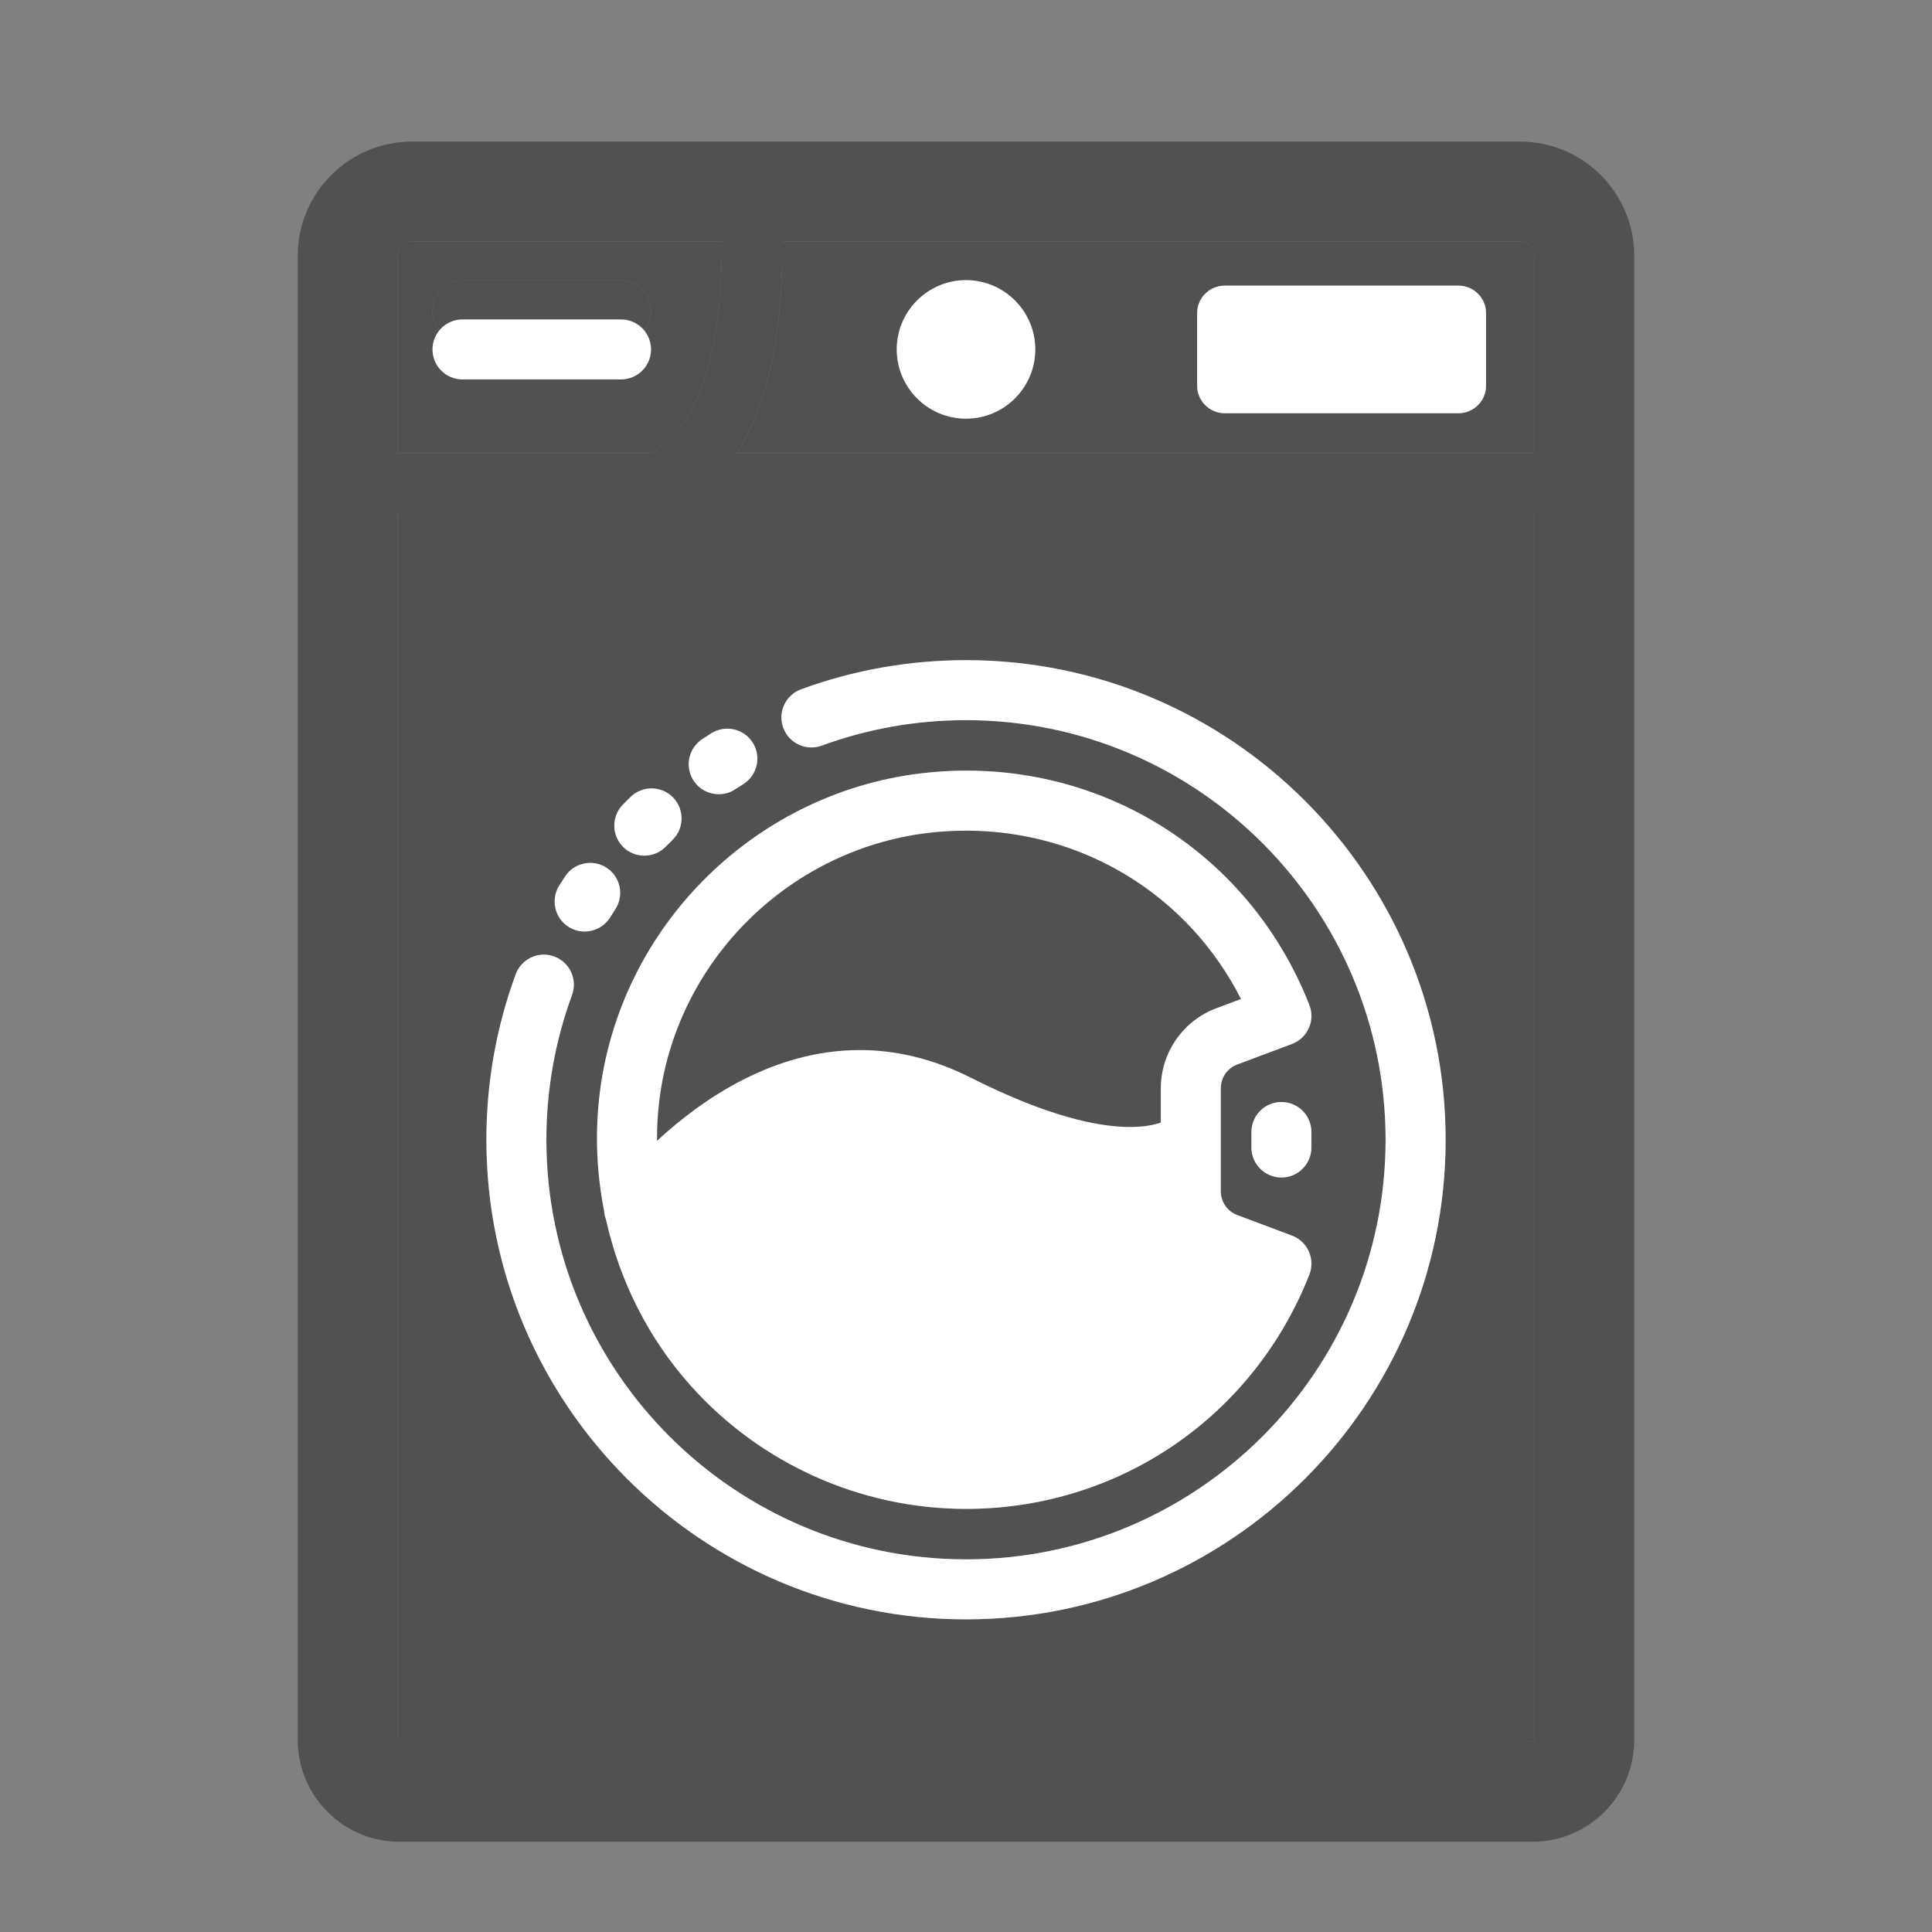
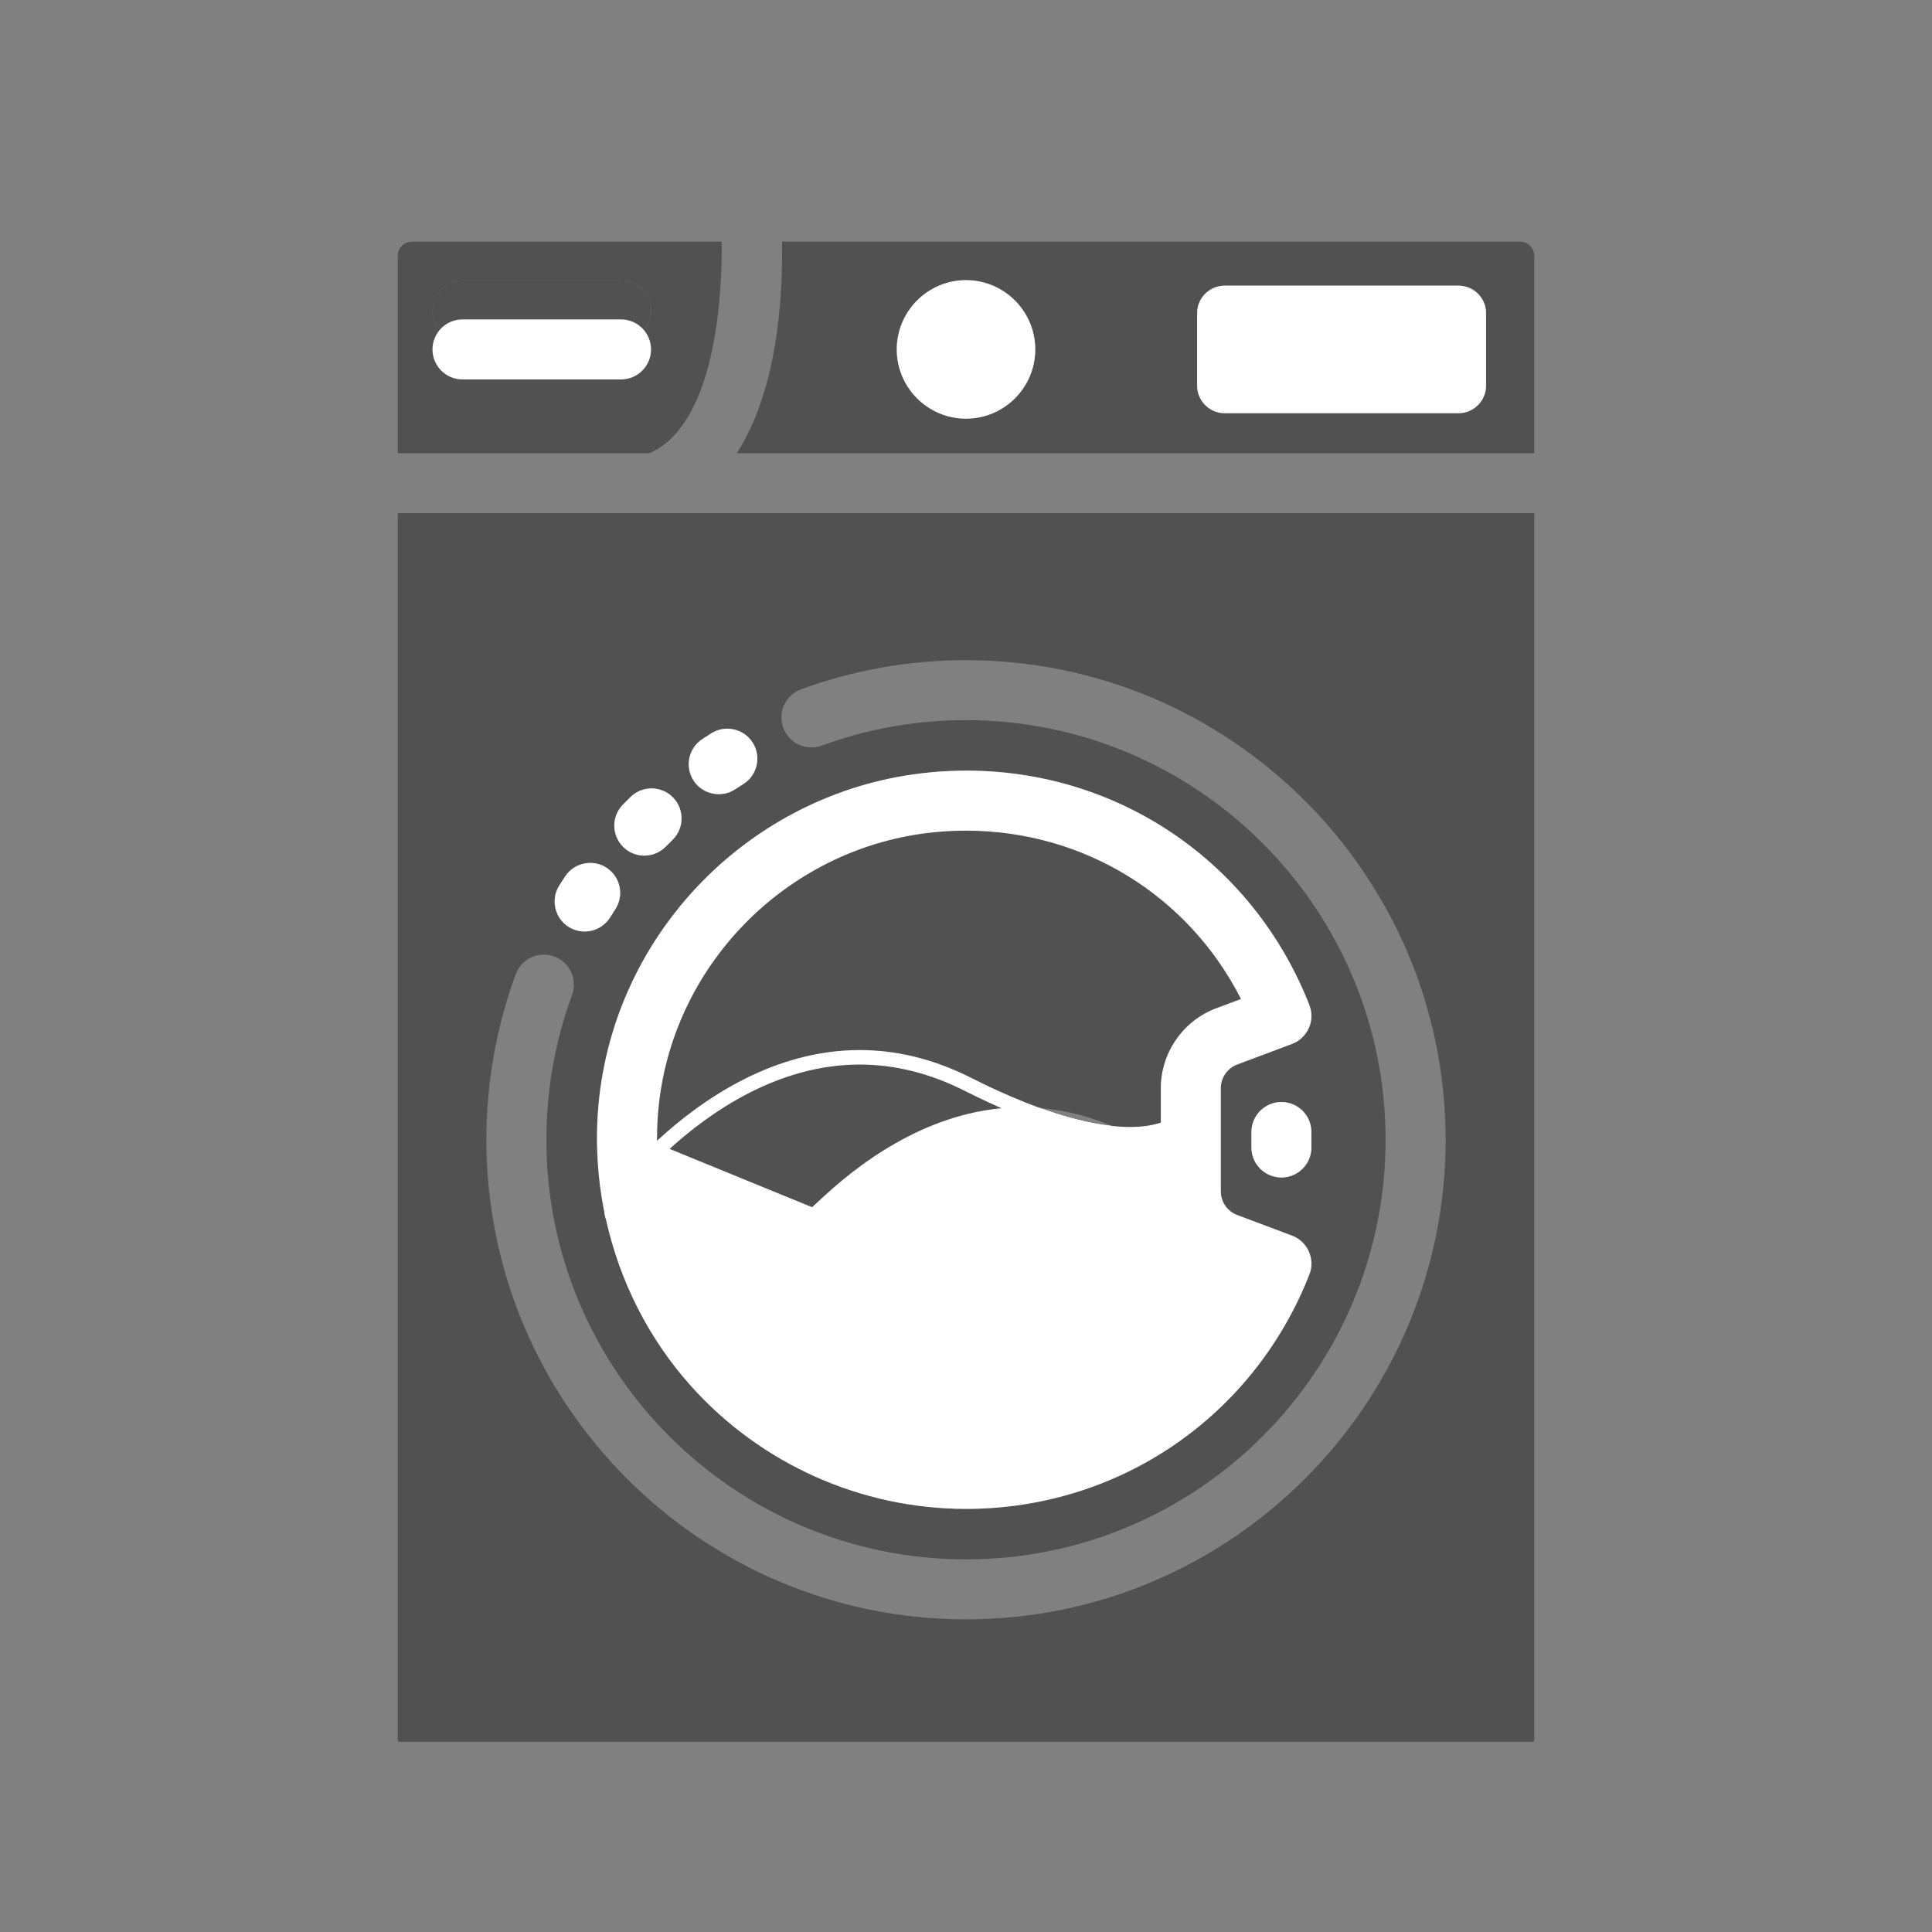
<svg xmlns="http://www.w3.org/2000/svg" version="1.1" id="Layer_1" x="0px" y="0px" viewBox="0 0 400 400" enable-background="new 0 0 400 400" xml:space="preserve">
  <rect x="0" y="0" width="400" height="400" fill="#808080" stroke="none" />
  <g>
    <path fill="#515151" d="M89.542,64.27c0-3.43,2.78-6.22,6.21-6.22h32.82   c3.43,0,6.22,2.79,6.22,6.22c0,3.43-2.79,6.21-6.22,6.21H95.752   C92.322,70.48,89.542,67.7,89.542,64.27z" />
-     <path fill="#515151" d="M314.732,29.32H85.272c-13.03,0-23.63,10.6-23.63,23.63V360.25   c0,11.62,9.46,21.07,21.07,21.07h234.58c11.61,0,21.06-9.45,21.06-21.07V52.95   C338.352,39.92,327.762,29.32,314.732,29.32z M82.352,52.95c0-1.61,1.31-2.92,2.92-2.92   h64.16c0.13,15.24-2.43,38.4-14.99,43.8H82.352V52.95z M317.652,360.25   c0,0.2-0.17,0.37-0.36,0.37H82.712c-0.2,0-0.36-0.17-0.36-0.37v-254h235.3V360.25z    M317.652,93.83H152.542c8.31-12.86,9.56-31.75,9.37-43.8H314.732c1.61,0,2.92,1.31,2.92,2.92   V93.83z" />
    <g>
      <path fill="#515151" d="M82.352,106.25v254c0,0.2,0.16,0.37,0.36,0.37h234.58    c0.19,0,0.36-0.17,0.36-0.37v-254H82.352z M145.392,153.03c0.63-0.41,1.26-0.82,1.89-1.22    c2.9-1.81,6.74-0.95,8.57,1.96c1.82,2.9,0.95,6.74-1.96,8.57l-1.67,1.07    c-1.05,0.69-2.24,1.02-3.41,1.02c-2.02,0-4-0.98-5.2-2.79    C141.732,158.77,142.522,154.92,145.392,153.03z M270.982,212.85    c-0.68,1.52-1.94,2.71-3.49,3.29l-11.34,4.25c-2.03,0.76-3.4,2.73-3.4,4.9v21.38    c0,2.17,1.37,4.13,3.39,4.89c0,0,0,0,0.01,0l11.34,4.26c1.55,0.58,2.81,1.77,3.49,3.29    s0.71,3.24,0.1,4.79c-11.58,29.46-39.48,48.5-71.08,48.5c-21.73,0-42.5-9.3-56.99-25.5    c-8.78-9.82-14.72-21.71-17.54-34.39c-0.21-0.57-0.35-1.16-0.39-1.76    c-1.51-7.68-1.9-15.62-1.01-23.57c3.97-35.52,32.71-63.8,68.32-67.25    c34.4-3.37,66.06,15.99,78.69,48.12C271.692,209.6,271.662,211.33,270.982,212.85z M271.512,234.37    v3.21c0,3.43-2.78,6.21-6.21,6.21c-3.43,0-6.21-2.78-6.21-6.21V234.37    c0-3.43,2.78-6.21,6.21-6.21C268.732,228.16,271.512,230.94,271.512,234.37z M128.962,166.59    c0.53-0.54,1.06-1.07,1.59-1.59c2.46-2.4,6.39-2.35,8.79,0.1    c2.39,2.46,2.35,6.39-0.11,8.79l-1.41,1.41c-1.22,1.23-2.82,1.85-4.43,1.85    c-1.57,0-3.15-0.59-4.35-1.78C126.592,172.96,126.562,169.03,128.962,166.59z M115.782,183.34    c0.4-0.63,0.81-1.26,1.22-1.89c1.89-2.87,5.75-3.65,8.6-1.78    c2.87,1.89,3.66,5.74,1.78,8.6l-1.07,1.68c-1.19,1.88-3.21,2.91-5.27,2.91    c-1.13,0-2.27-0.31-3.3-0.95C114.832,190.08,113.962,186.24,115.782,183.34z M200.002,335.27    c-54.76,0-99.3-44.54-99.3-99.29c0-11.78,2.04-23.3,6.07-34.27    c1.19-3.22,4.75-4.87,7.97-3.68c3.22,1.18,4.87,4.75,3.69,7.97    c-3.52,9.58-5.31,19.67-5.31,29.98c0,47.9,38.98,86.87,86.88,86.87    c47.9,0,86.87-38.97,86.87-86.87c0-47.91-38.97-86.88-86.87-86.88    c-10.27,0-20.32,1.77-29.87,5.27c-3.23,1.18-6.79-0.48-7.97-3.7    c-1.18-3.22,0.48-6.79,3.7-7.96c10.92-4,22.41-6.03,34.14-6.03    c54.75,0,99.3,44.54,99.3,99.3C299.302,290.73,254.752,335.27,200.002,335.27z" />
    </g>
    <g>
      <path fill="#515151" d="M314.732,50.03H161.912c0.19,12.05-1.06,30.94-9.37,43.8h165.11V52.95    C317.652,51.34,316.342,50.03,314.732,50.03z M200.002,86.68c-7.91,0-14.34-6.43-14.34-14.34    C185.662,64.44,192.092,58,200.002,58c7.9,0,14.34,6.44,14.34,14.34    C214.342,80.25,207.902,86.68,200.002,86.68z M307.672,79.86c0,3.13-2.56,5.69-5.7,5.69h-48.42    c-3.14,0-5.7-2.56-5.7-5.69V64.83c0-3.14,2.56-5.69,5.7-5.69h48.42    c3.14,0,5.7,2.55,5.7,5.69V79.86z" />
    </g>
    <g>
      <path fill="#515151" d="M149.432,50.03H85.272c-1.61,0-2.92,1.31-2.92,2.92v40.88h52.09    C147.002,88.43,149.562,65.27,149.432,50.03z M128.572,70.48H95.752    c-3.43,0-6.21-2.78-6.21-6.21c0-3.43,2.78-6.22,6.21-6.22h32.82    c3.43,0,6.22,2.79,6.22,6.22C134.792,67.7,132.002,70.48,128.572,70.48z" />
    </g>
-     <path fill="#FFFFFF" d="M299.302,235.98c0,54.75-44.55,99.29-99.3,99.29   c-54.76,0-99.3-44.54-99.3-99.29c0-11.78,2.04-23.3,6.07-34.27   c1.19-3.22,4.75-4.87,7.97-3.68c3.22,1.18,4.87,4.75,3.69,7.97   c-3.52,9.58-5.31,19.67-5.31,29.98c0,47.9,38.98,86.87,86.88,86.87   c47.9,0,86.87-38.97,86.87-86.87c0-47.91-38.97-86.88-86.87-86.88   c-10.27,0-20.32,1.77-29.87,5.27c-3.23,1.18-6.79-0.48-7.97-3.7   c-1.18-3.22,0.48-6.79,3.7-7.96c10.92-4,22.41-6.03,34.14-6.03   C254.752,136.68,299.302,181.22,299.302,235.98z" />
    <path fill="#FFFFFF" d="M267.492,255.82L256.152,251.56c-0.01,0-0.01,0-0.01,0   c-2.02-0.76-3.39-2.72-3.39-4.89v-21.38c0-2.17,1.37-4.14,3.4-4.9l11.34-4.25   c1.55-0.58,2.81-1.77,3.49-3.29s0.71-3.25,0.1-4.8c-12.63-32.13-44.29-51.49-78.69-48.12   c-35.61,3.45-64.35,31.73-68.32,67.25c-0.89,7.95-0.5,15.89,1.01,23.57   c0.04,0.6,0.18,1.19,0.39,1.76c2.82,12.68,8.76,24.57,17.54,34.39   c14.49,16.2,35.26,25.5,56.99,25.5c31.6,0,59.5-19.04,71.08-48.5   c0.61-1.55,0.58-3.27-0.1-4.79S269.042,256.4,267.492,255.82z M240.332,225.29v7.13   c-4.09,1.41-15.36,2.81-39.3-9.28c-27.87-14.07-51.56,0.64-65,13.04   c-0.01-2.52,0.1-5.06,0.39-7.62c3.32-29.71,27.37-53.38,57.17-56.27   c2.16-0.21,4.31-0.31,6.44-0.31c24.2,0,45.96,13.32,56.9,34.85l-5.15,1.93   C244.932,211.33,240.332,217.97,240.332,225.29z" />
    <g>
-       <path fill="#515151" d="M134.532,236.186c-0.011-2.773,0.12-5.323,0.4-7.795    c3.398-30.413,28.008-54.635,58.516-57.594c2.164-0.21,4.38-0.317,6.584-0.317    c24.743,0,47.059,13.668,58.237,35.67l0.76,1.496l-6.721,2.519    c-6.266,2.351-10.476,8.43-10.476,15.125v8.199l-1.011,0.349c-1.907,0.658-4.221,0.991-6.876,0.991    c-8.689,0-19.991-3.482-33.59-10.35c-7.33-3.701-14.852-5.577-22.354-5.577    c-17.383,0-31.865,9.996-40.953,18.381l-2.504,2.31L134.532,236.186z" />
+       <path fill="#515151" d="M134.532,236.186c-0.011-2.773,0.12-5.323,0.4-7.795    c3.398-30.413,28.008-54.635,58.516-57.594c2.164-0.21,4.38-0.317,6.584-0.317    c24.743,0,47.059,13.668,58.237,35.67l0.76,1.496l-6.721,2.519    c-6.266,2.351-10.476,8.43-10.476,15.125v8.199l-1.011,0.349c-1.907,0.658-4.221,0.991-6.876,0.991    c-7.33-3.701-14.852-5.577-22.354-5.577    c-17.383,0-31.865,9.996-40.953,18.381l-2.504,2.31L134.532,236.186z" />
      <path fill="#FFFFFF" d="M200.032,171.98c24.2,0,45.96,13.32,56.9,34.85l-5.15,1.93    c-6.85,2.57-11.45,9.21-11.45,16.53v7.13c-1.32,0.455-3.388,0.909-6.386,0.909    c-6.296,0-16.697-2-32.914-10.189c-8.077-4.077-15.803-5.738-23.03-5.738    c-17.711-0-32.425,9.971-41.97,18.778c-0.01-2.52,0.1-5.06,0.39-7.62    c3.32-29.71,27.37-53.38,57.17-56.27C195.752,172.08,197.902,171.98,200.032,171.98     M200.032,168.98c-2.254,0-4.519,0.109-6.73,0.324c-31.209,3.027-56.384,27.807-59.861,58.923    c-0.286,2.525-0.42,5.132-0.409,7.965l0.027,6.813l5.007-4.62    c8.892-8.204,23.038-17.983,39.936-17.983c7.266,0,14.559,1.822,21.678,5.416    c13.81,6.974,25.339,10.511,34.266,10.511c2.822,0,5.3-0.361,7.364-1.073l2.022-0.697v-2.139    v-7.13c0-6.074,3.819-11.588,9.504-13.721l5.149-1.93l3.142-1.177l-1.52-2.991    C248.17,182.963,225.342,168.98,200.032,168.98L200.032,168.98z" />
    </g>
    <path fill="#FFFFFF" d="M214.342,72.34c0,7.91-6.44,14.34-14.34,14.34   c-7.91,0-14.34-6.43-14.34-14.34C185.662,64.44,192.092,58,200.002,58   C207.902,58,214.342,64.44,214.342,72.34z" />
    <path fill="#FFFFFF" d="M307.672,64.83v15.03c0,3.13-2.56,5.69-5.7,5.69h-48.42   c-3.14,0-5.7-2.56-5.7-5.69V64.83c0-3.14,2.56-5.69,5.7-5.69h48.42   C305.112,59.14,307.672,61.69,307.672,64.83z" />
    <path fill="#FFFFFF" d="M134.792,72.35c0,3.43-2.79,6.21-6.22,6.21H95.752   c-3.43,0-6.21-2.78-6.21-6.21c0-3.43,2.78-6.22,6.21-6.22h32.82   C132.002,66.13,134.792,68.92,134.792,72.35z" />
    <path fill="#FFFFFF" d="M271.512,234.37v3.21c0,3.43-2.78,6.21-6.21,6.21   c-3.43,0-6.21-2.78-6.21-6.21V234.37c0-3.43,2.78-6.21,6.21-6.21   C268.732,228.16,271.512,230.94,271.512,234.37z" />
    <path fill="#FFFFFF" d="M127.382,188.27l-1.07,1.68c-1.19,1.88-3.21,2.91-5.27,2.91   c-1.13,0-2.27-0.31-3.3-0.95c-2.91-1.83-3.78-5.67-1.96-8.57   c0.4-0.63,0.81-1.26,1.22-1.89c1.89-2.87,5.75-3.65,8.6-1.78   C128.472,181.56,129.262,185.41,127.382,188.27z" />
    <path fill="#FFFFFF" d="M139.232,173.89l-1.41,1.41c-1.22,1.23-2.82,1.85-4.43,1.85   c-1.57,0-3.15-0.59-4.35-1.78c-2.45-2.41-2.48-6.34-0.08-8.78   c0.53-0.54,1.06-1.07,1.59-1.59c2.46-2.4,6.39-2.35,8.79,0.1   C141.732,167.56,141.692,171.49,139.232,173.89z" />
    <path fill="#FFFFFF" d="M153.892,162.34l-1.67,1.07c-1.05,0.69-2.24,1.02-3.41,1.02   c-2.02,0-4-0.98-5.2-2.79c-1.88-2.87-1.09-6.72,1.78-8.61   c0.63-0.41,1.26-0.82,1.89-1.22c2.9-1.81,6.74-0.95,8.57,1.96   C157.672,156.67,156.802,160.51,153.892,162.34z" />
  </g>
</svg>